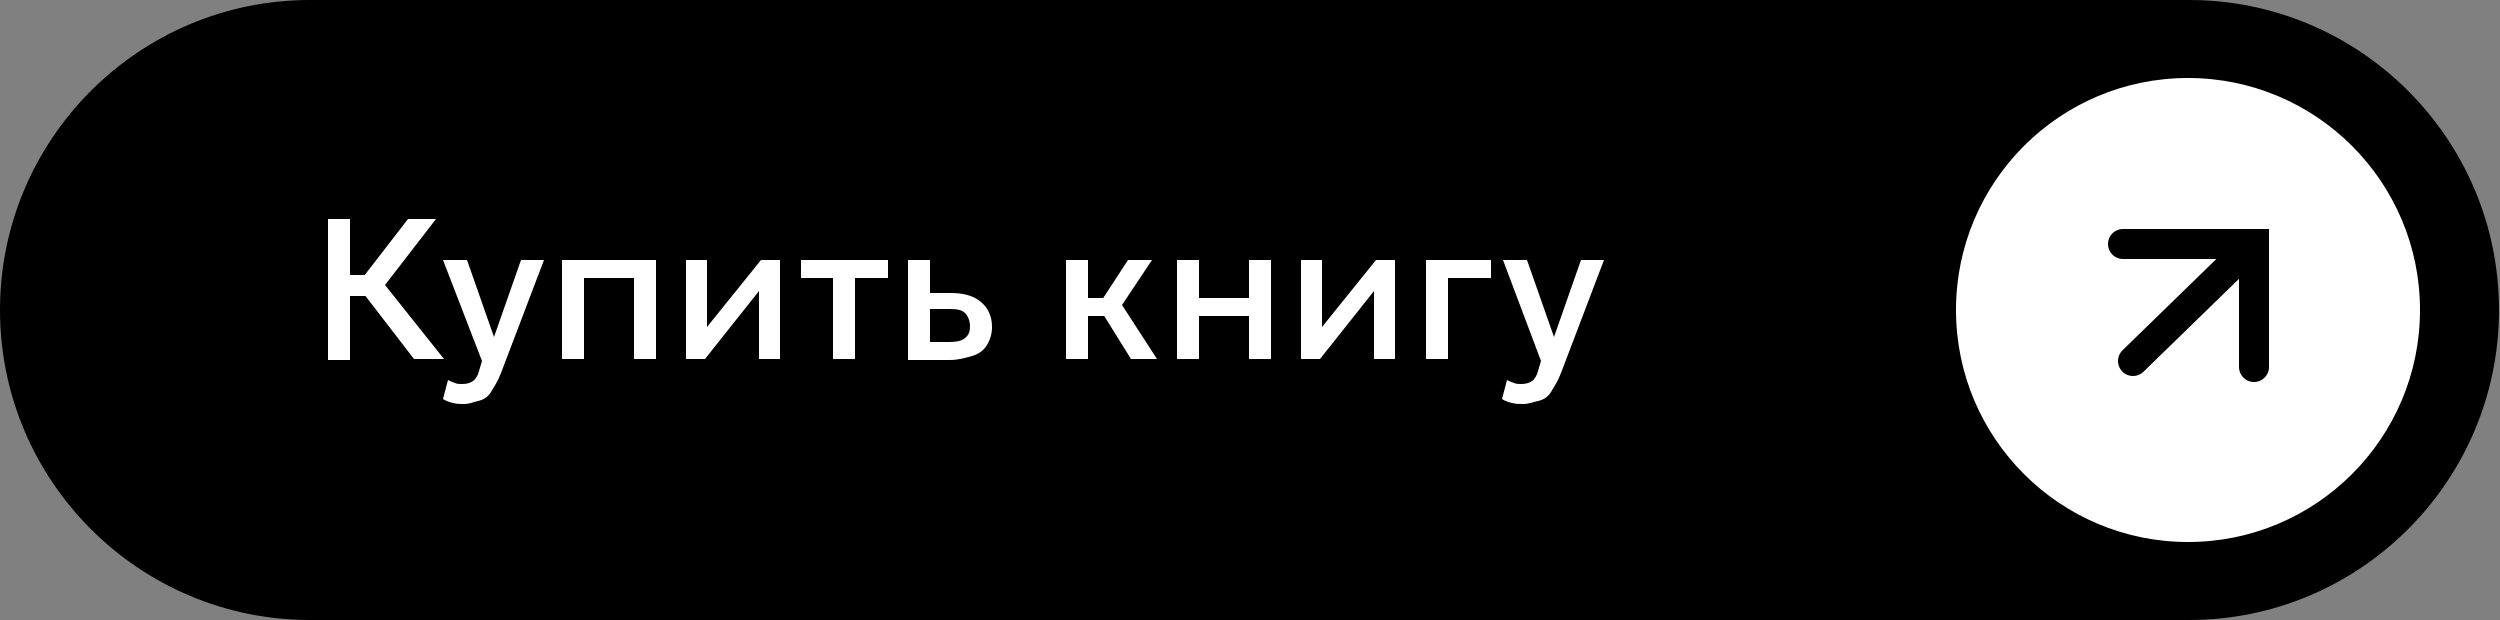
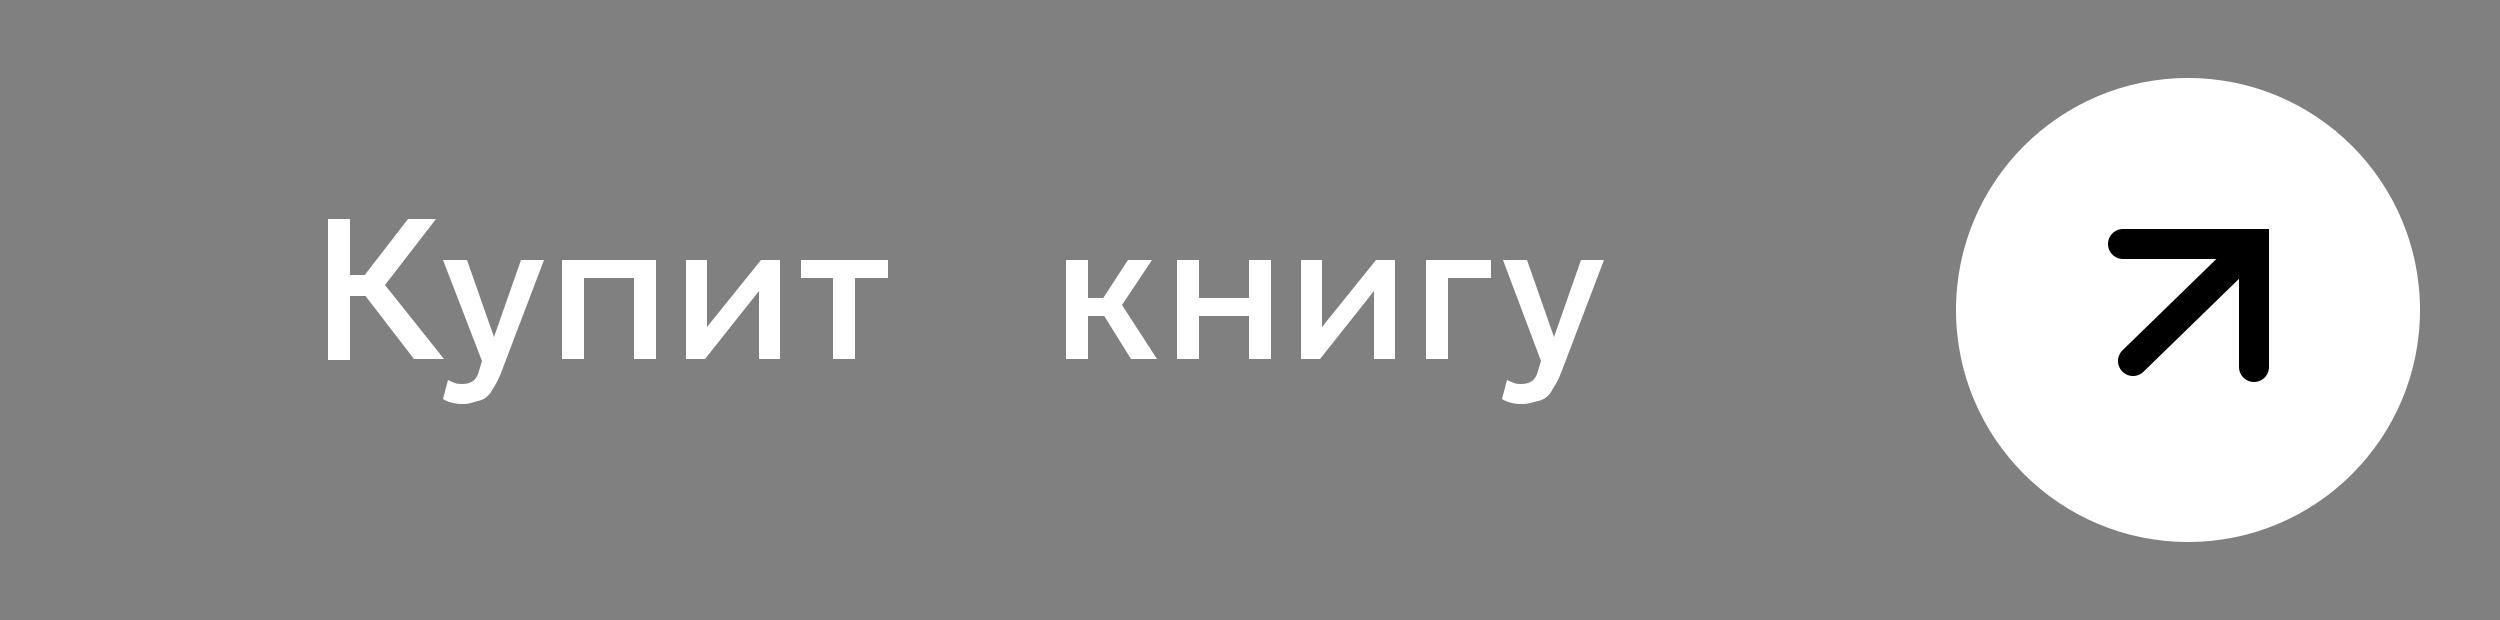
<svg xmlns="http://www.w3.org/2000/svg" id="Слой_1" x="0px" y="0px" viewBox="0 0 250 62" style="enable-background:new 0 0 250 62;" xml:space="preserve">
  <rect x="0" y="0" width="250" height="62" fill="#808080" stroke="none" />
  <style type="text/css"> .st0{fill:#FFFFFF;} .st1{fill:none;stroke:#000000;stroke-width:3;stroke-linecap:round;stroke-linejoin:round;} .st2{fill:none;stroke:#000000;stroke-width:3;stroke-linecap:round;} </style>
  <g>
-     <path d="M218.9,0H31C13.9,0,0,13.9,0,31l0,0c0,17.1,13.9,31,31,31h187.9c17.1,0,31-13.9,31-31l0,0C249.9,13.9,236,0,218.9,0 L218.9,0z" />
-   </g>
+     </g>
  <circle class="st0" cx="218.8" cy="31" r="23.2" />
  <g>
    <path class="st1" d="M213.3,36.1l11-10.7" />
    <path class="st2" d="M212.3,24.4h13.1v12.3" />
  </g>
  <g>
    <path class="st0" d="M32.8,35.9v-14H35v5.6h2.6v2.1H35v6.4H32.8z M41.4,35.9l-5.7-7.4l5.1-6.6h2.8l-5.1,6.6l5.9,7.4H41.4z" />
    <path class="st0" d="M46.4,40.4c-0.4,0-0.7,0-1.1-0.1s-0.7-0.2-1-0.4l0.5-1.9c0.2,0.1,0.4,0.2,0.7,0.3c0.2,0.1,0.5,0.1,0.7,0.1 c0.5,0,0.8-0.1,1.1-0.3c0.3-0.2,0.5-0.6,0.6-1l0.3-1L44.3,26h2.4l2.7,7.7l2.7-7.7h2.3l-4.3,11.3c-0.3,0.8-0.7,1.4-1,1.9 s-0.8,0.8-1.3,0.9S47,40.4,46.4,40.4z" />
    <path class="st0" d="M56.2,35.9V26h9.4v9.9h-2.2v-8.1h-5v8.1H56.2z" />
    <path class="st0" d="M68.6,35.9V26h2.1v6.7l5.4-6.7H78v9.9h-2.1v-6.8l-5.4,6.8H68.6z" />
    <path class="st0" d="M83.3,35.9v-8.1h-3.2V26h8.7v1.8h-3.3v8.1H83.3z" />
-     <path class="st0" d="M90.8,35.9V26H93v8.2h1.9c0.7,0,1.3-0.1,1.6-0.4c0.4-0.3,0.5-0.7,0.5-1.2c0-0.5-0.2-1-0.5-1.3 c-0.3-0.3-0.8-0.4-1.5-0.4h-2.4v-1.6h2.5c1.3,0,2.3,0.3,3,0.9c0.7,0.6,1.1,1.4,1.1,2.5c0,0.7-0.2,1.3-0.5,1.8s-0.8,0.9-1.5,1.1 s-1.4,0.4-2.2,0.4H90.8z" />
    <path class="st0" d="M106.6,35.9V26h2.2v3.8h3v1.8h-3v4.3H106.6z M113.1,35.9l-3.3-5.3l3-4.6h2.4l-3,4.5l3.5,5.4H113.1z" />
    <path class="st0" d="M117.7,35.9V26h2.2v3.8h5V26h2.2v9.9h-2.2v-4.3h-5v4.3H117.7z" />
    <path class="st0" d="M130.1,35.9V26h2.1v6.7l5.4-6.7h1.9v9.9h-2.1v-6.8l-5.4,6.8H130.1z" />
    <path class="st0" d="M142.6,35.9V26h6.5v1.8h-4.3v8.1H142.6z" />
    <path class="st0" d="M152.3,40.4c-0.4,0-0.7,0-1.1-0.1s-0.7-0.2-1-0.4l0.5-1.9c0.2,0.1,0.4,0.2,0.7,0.3c0.2,0.1,0.5,0.1,0.7,0.1 c0.5,0,0.8-0.1,1.1-0.3c0.3-0.2,0.5-0.6,0.6-1l0.3-1L150.3,26h2.4l2.7,7.7l2.7-7.7h2.3l-4.3,11.3c-0.3,0.8-0.7,1.4-1,1.9 s-0.8,0.8-1.3,0.9S152.9,40.4,152.3,40.4z" />
  </g>
</svg>